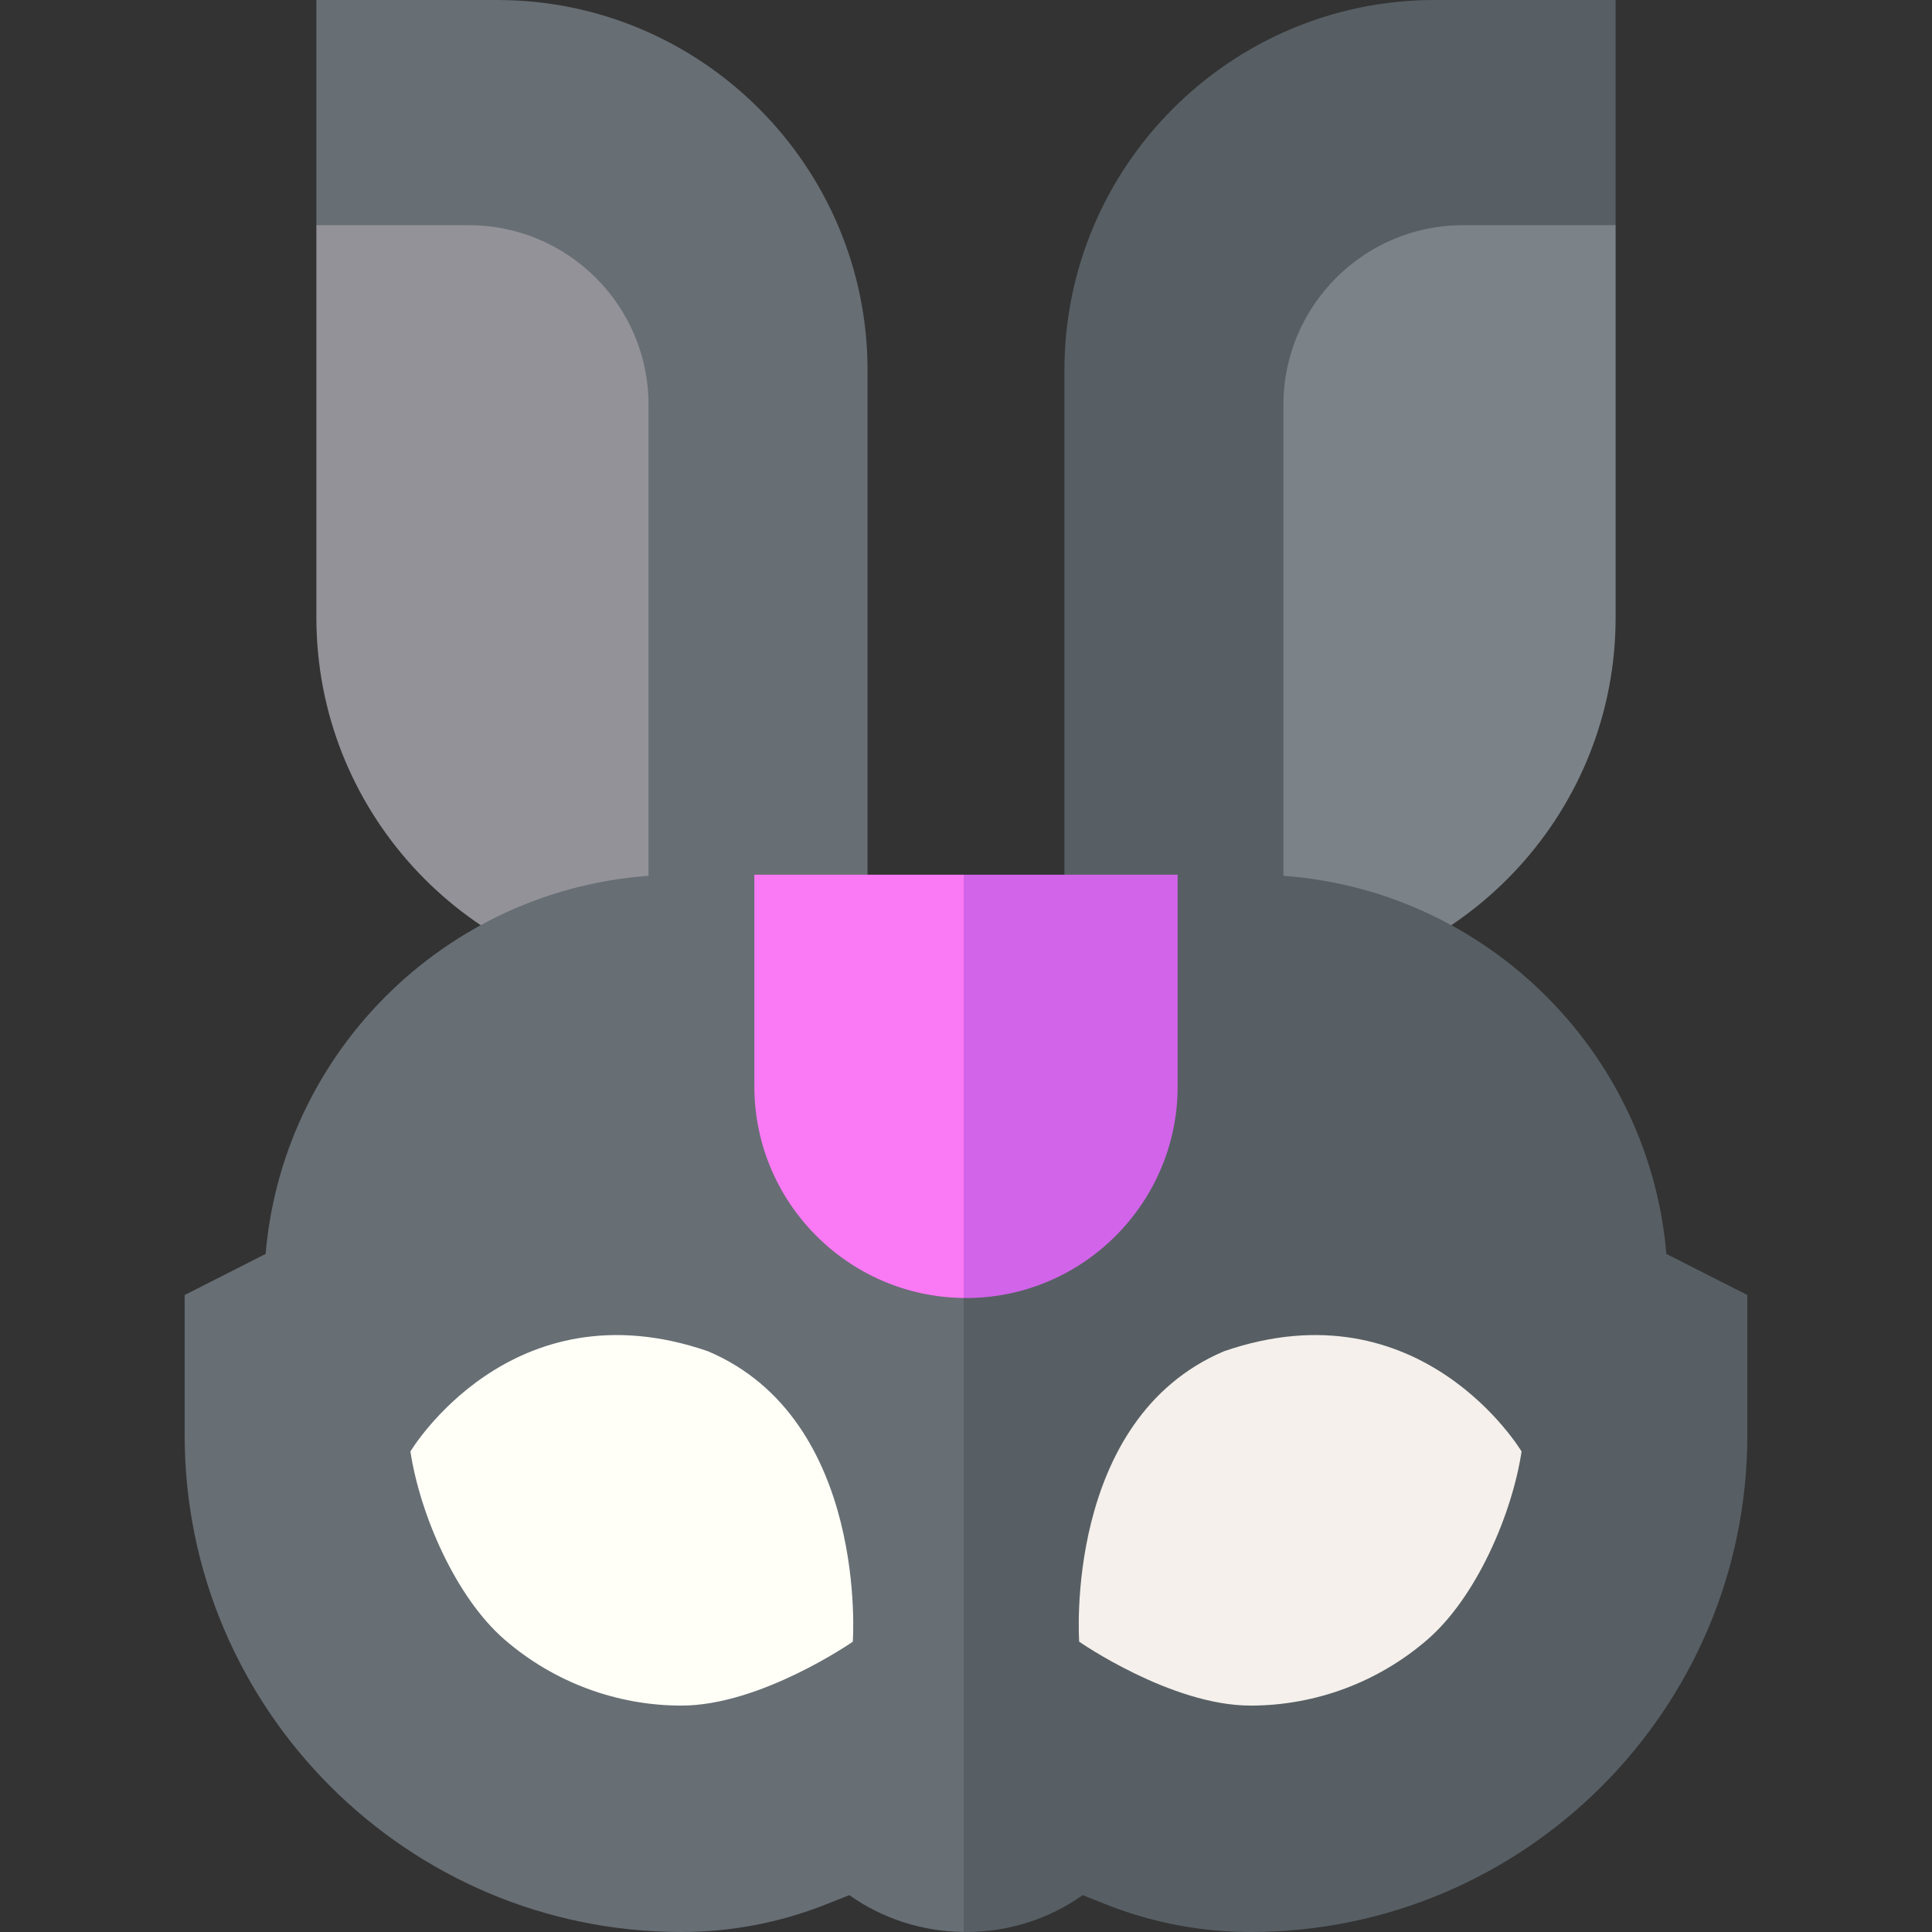
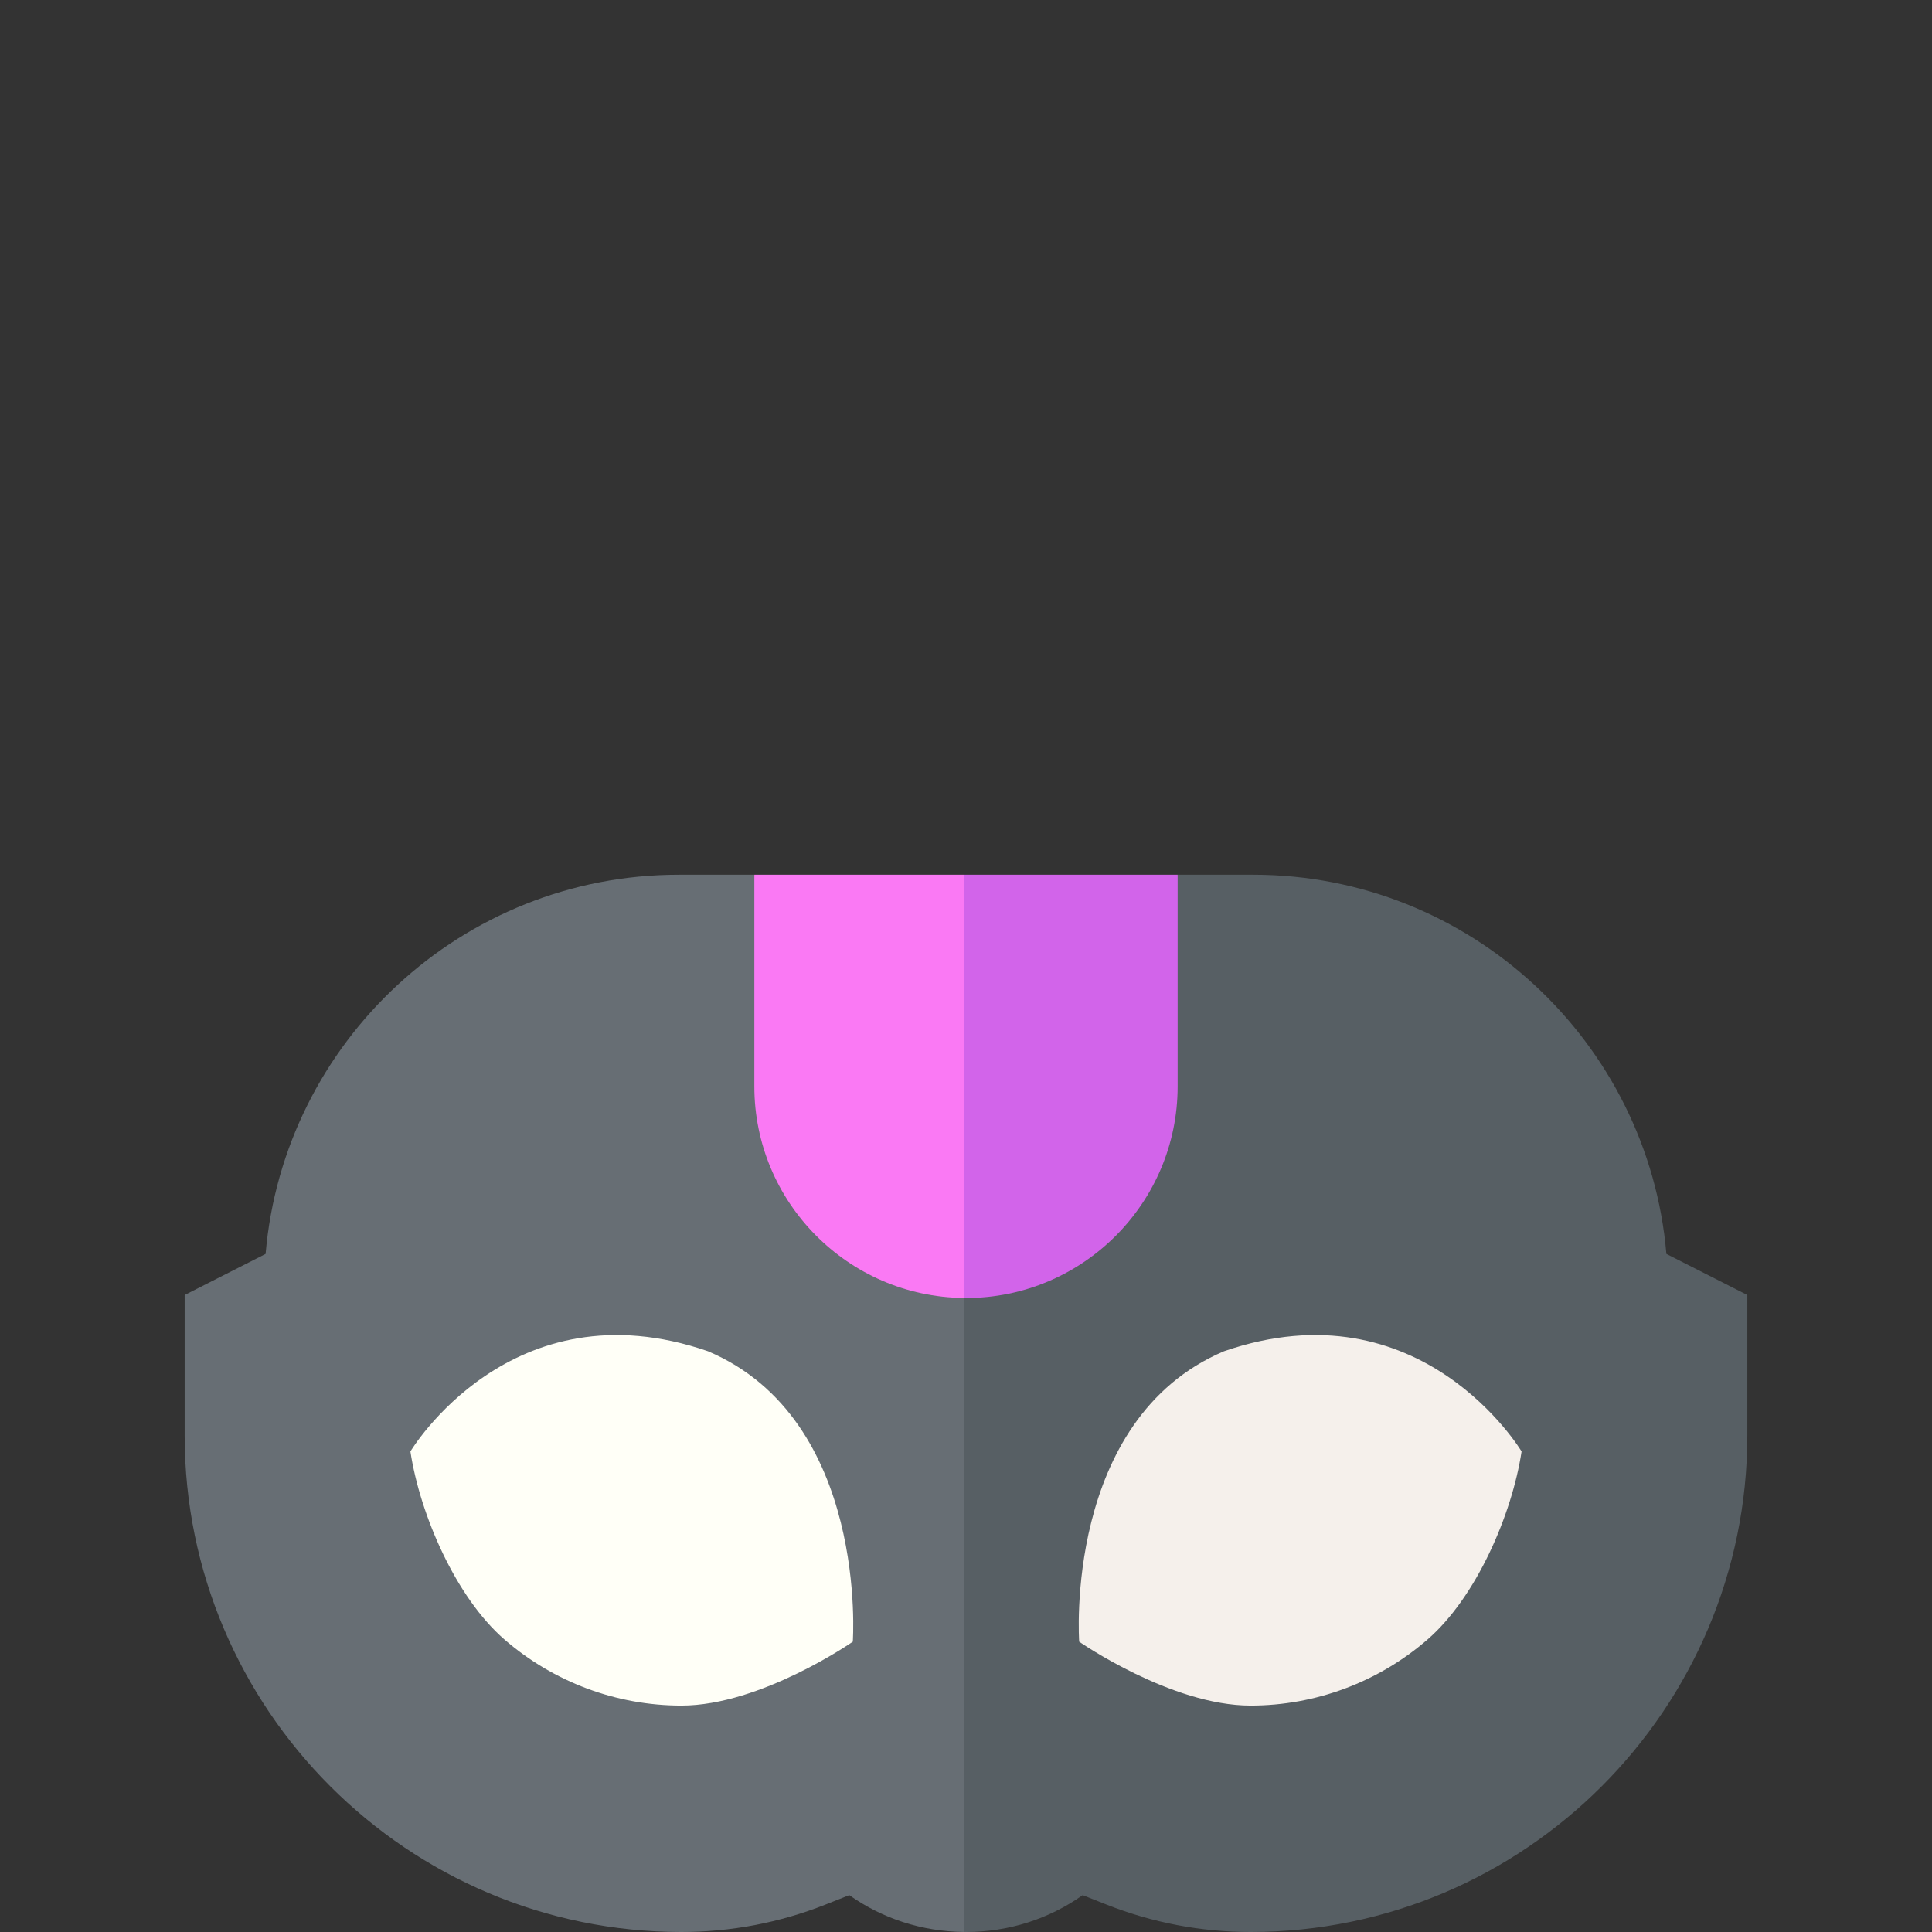
<svg xmlns="http://www.w3.org/2000/svg" id="Capa_1" enable-background="new 0 0 512 512" height="512" viewBox="0 0 512 512" width="512">
  <rect x="0" y="0" width="512" height="512" fill="#333333" stroke="none" />
  <g>
    <g>
-       <path d="m131.771 0h-47.927v59.68l88.033 202.131h58.033v-163.673c-.001-54.114-44.025-98.138-98.139-98.138z" fill="#676e74" />
-       <path d="m124.28 59.68h-40.436v103.994c0 50.702 38.649 92.546 88.033 97.62v-154.018c-.001-26.244-21.352-47.596-47.597-47.596z" fill="#929298" />
-     </g>
+       </g>
    <g>
-       <path d="m380.226 0h47.928v59.68l-88.033 202.131h-58.033v-163.673c.001-54.114 44.025-98.138 98.138-98.138z" fill="#575f64" />
-       <path d="m387.718 59.68h40.437v103.994c0 50.702-38.649 92.546-88.033 97.62v-154.018c-.001-26.244 21.351-47.596 47.596-47.596z" fill="#7c8388" />
-     </g>
+       </g>
    <g>
      <path d="m441.61 332.303c-4.789-56.212-52.073-100.492-109.503-100.492h-20.019l-56.699 112.164-10 55.441 10 112.572c.204.002.406.012.61.012 11.267 0 21.946-3.414 30.923-9.764l6.221 2.463c12.236 4.844 25.112 7.301 38.271 7.301 72.591 0 131.648-59.057 131.648-131.648v-37.16z" fill="#575f64" />
      <path d="m324.378 358.096c-42.62 18.075-38.384 76.97-38.384 76.97s24.369 16.934 45.418 16.934c17.222 0 33.879-6.222 46.903-17.519 12.882-11.174 22.37-33.062 24.92-49.823 0 0-26.597-44.589-78.857-26.562z" fill="#f5f0eb" />
      <path d="m179.893 231.812c-57.431 0-104.714 44.28-109.503 100.492l-21.453 10.888v37.16c0 72.591 59.057 131.648 131.648 131.648 13.16 0 26.036-2.456 38.271-7.301l6.221-2.463c8.815 6.235 19.272 9.631 30.313 9.752v-168.013l-55.48-112.164h-20.017z" fill="#676e74" />
      <path d="m187.62 358.096c-52.26-18.028-78.857 26.562-78.857 26.562 2.55 16.76 12.038 38.648 24.92 49.823 13.023 11.297 29.681 17.519 46.902 17.519 21.049 0 45.418-16.934 45.418-16.934s4.236-58.894-38.383-76.97z" fill="#fffff7" />
    </g>
    <g>
      <path d="m255.389 231.812-10 56.082 10 56.082c.204.002.405.015.609.015 30.928 0 56.089-25.162 56.089-56.09v-56.09h-56.698z" fill="#d264ea" />
      <path d="m199.909 231.812v56.09c0 30.724 24.833 55.745 55.48 56.074v-112.164z" fill="#fa79f4" />
    </g>
  </g>
</svg>